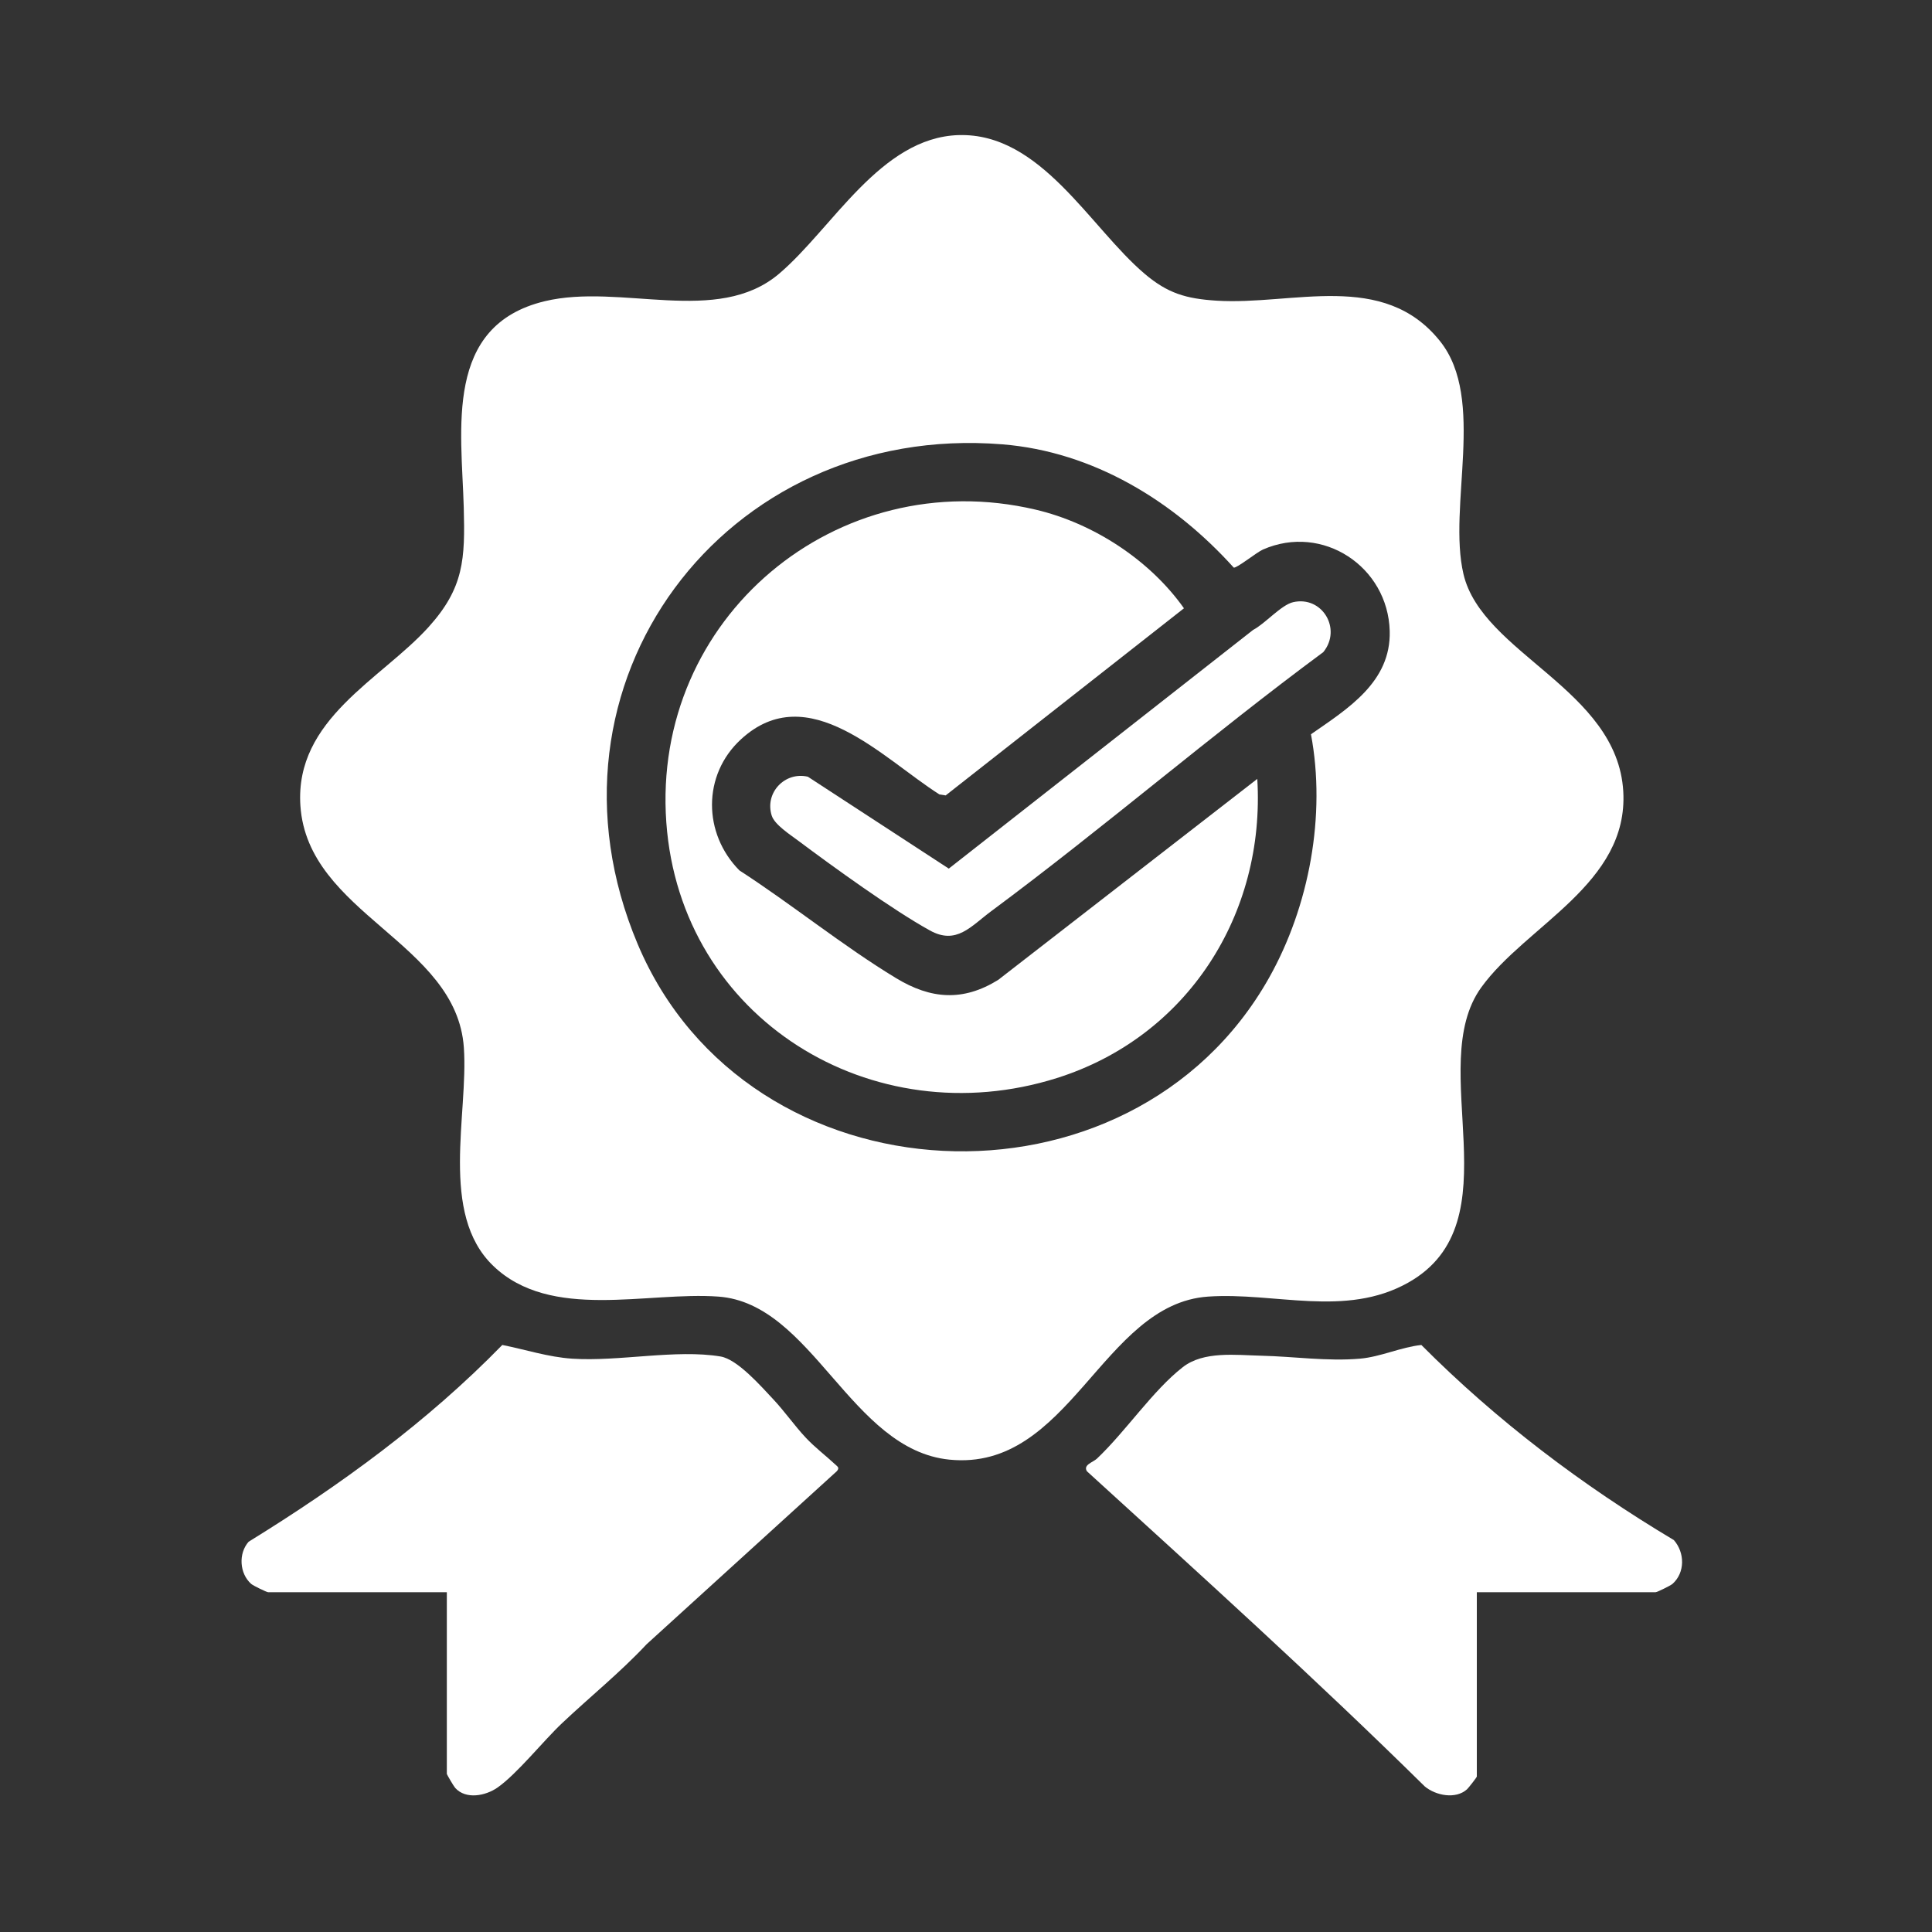
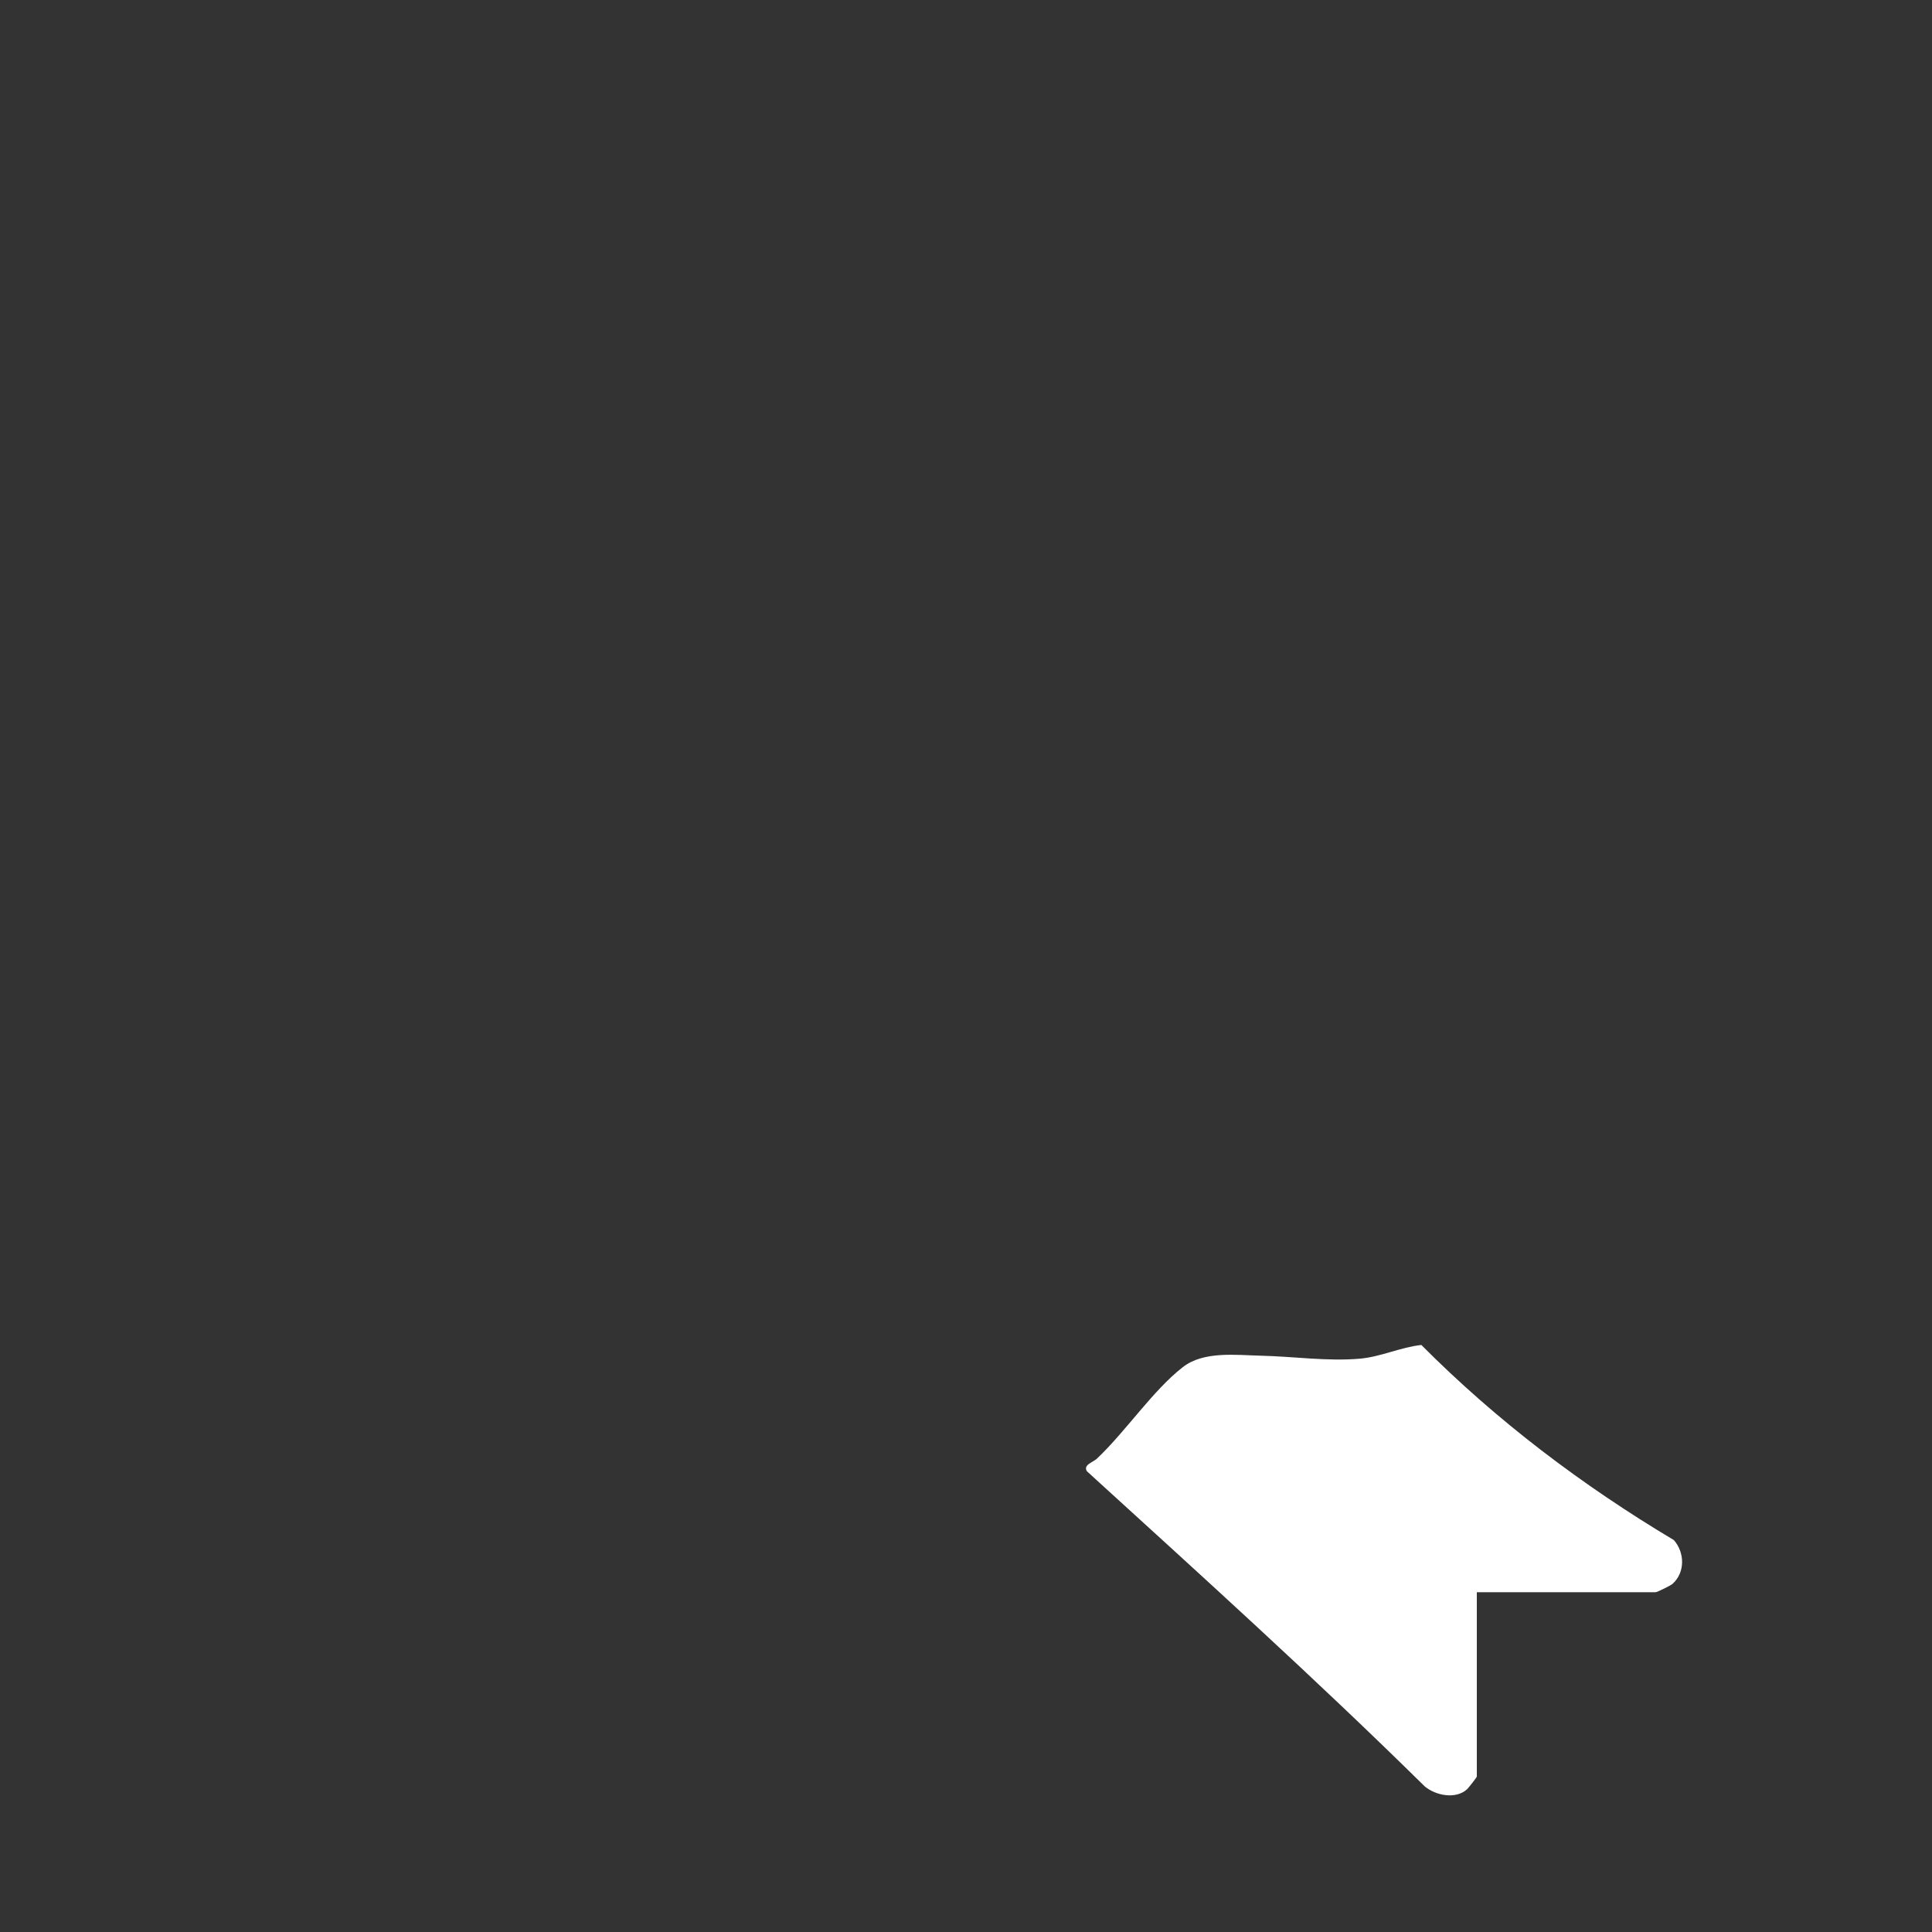
<svg xmlns="http://www.w3.org/2000/svg" id="Layer_1" version="1.1" viewBox="0 0 1080 1080">
  <rect x="0" y="0" width="1080" height="1080" fill="#333333" stroke="none" />
  <defs>
    <style>
      .st0 {
        fill: #fff;
      }
    </style>
  </defs>
-   <path class="st0" d="M535.81,75.53c46.03-1.48,73.44,51.57,104.09,77.55,12.87,10.91,23.14,13.9,40.07,14.99,42.71,2.74,93.35-17.17,125.11,22.76,25.72,32.34,4.09,92.19,13.02,130.13,10.47,44.48,86.03,64.3,89.32,121.47,2.97,51.66-54.31,74.82-79.38,109.53-32.05,44.36,19.43,131.33-40.97,165.11-35.09,19.62-74.41,5.13-111.81,7.74-59.24,4.14-77.23,97.83-144.49,91.14-55.32-5.5-76.49-87.25-129.1-91.14-39.87-2.95-93.76,13.77-125.96-17.2-30.31-29.14-13.79-84.69-16.41-122.03-4.13-58.93-87.28-74.51-91.37-135.15-3.27-48.51,45.29-70.7,71.67-99.93,19.77-21.91,20.43-37.98,19.64-66.9-1.2-43.59-11.21-101.6,45.23-115.21,42.54-10.26,96.42,13.94,130.98-15.32,29.86-25.29,56.62-76.15,100.36-77.55ZM732.85,410.45c20.51-14.27,44.77-29.16,44.01-57.68-.96-35.95-37.44-60.24-70.88-45.57-3.47,1.52-14.54,10.47-16.3,10.1-33.49-37.15-78.44-64.81-129.38-68.92-155.31-12.52-265.16,133.84-203.84,279.35,61.55,146.07,275.8,155.9,352.95,18.87,22.49-39.95,31.93-90.96,23.43-136.15Z" />
  <g>
    <path class="st0" d="M825.55,890.06v103.04c0,.45-4.7,6.42-5.47,7.12-6.35,5.74-17.51,3.51-23.64-1.61-61.36-60.46-125.17-118.12-188.83-176.15-2.3-3.63,3.39-5,5.59-7.08,16.22-15.36,31.24-38.1,47.98-51.13,11.69-9.11,29.56-6.74,44.09-6.39,18.03.43,36.7,3.23,54.98,1.64,11.59-1.01,22.74-6.42,34.29-7.65,42.12,42.34,89.89,78.46,141.16,109.07,6.13,6.99,6.37,18.14-.77,24.49-1.14,1.01-8.69,4.66-9.5,4.66h-99.89Z" />
-     <path class="st0" d="M249.79,890.06h-99.89c-.81,0-8.36-3.65-9.5-4.66-6.54-5.81-7.23-16.97-1.42-23.56,51.13-31.52,99.79-66.91,141.81-110,12.8,2.54,25.65,6.77,39,7.66,26.2,1.75,58.08-5.39,83.02-1.21,9.48,1.59,22.63,16.66,29.51,23.98,6.06,6.45,11.98,14.86,18.02,21.31,5.33,5.69,11.03,9.91,16.48,14.98,1.44,1.34,2.68,1.92.9,3.91l-106.27,96.68c-14.7,15.73-31.64,29.37-47.19,44.05-10.62,10.02-25.31,28.53-36.25,36.12-6.6,4.58-17.59,6.76-23.55.14-.81-.9-4.68-7.45-4.68-7.91v-101.47Z" />
  </g>
  <g>
-     <path class="st0" d="M702.83,435.42c4.59,75.75-39.12,144.21-112.01,167.21-103.22,32.56-210.38-33.05-218.34-142.82-8.3-114.48,95.45-200.96,206.39-174.93,32.23,7.56,63.83,28.11,82.97,55.16l-133.2,104.6-3.5-.55c-31.58-20.01-73.34-65.52-111.01-30.74-21.55,19.89-21.16,52.64-.79,73.22,29.28,18.94,57.94,42.28,87.63,60.25,19.36,11.72,37.3,13.17,57.02.95l144.84-112.36Z" />
-     <path class="st0" d="M722.83,336.63c16.31-3.74,27.43,14.98,16.9,27.91-63.03,46.62-122.64,98.09-185.58,144.78-11.49,8.52-19.48,19.04-34.33,10.82-21.11-11.68-53.96-35.5-73.89-50.39-4.31-3.22-12.92-8.78-14.52-13.78-4.09-12.76,7.33-24.8,20.19-21.78l78.78,51.37,170.16-133.47c6.46-3.28,15.67-13.94,22.3-15.46Z" />
-   </g>
+     </g>
</svg>